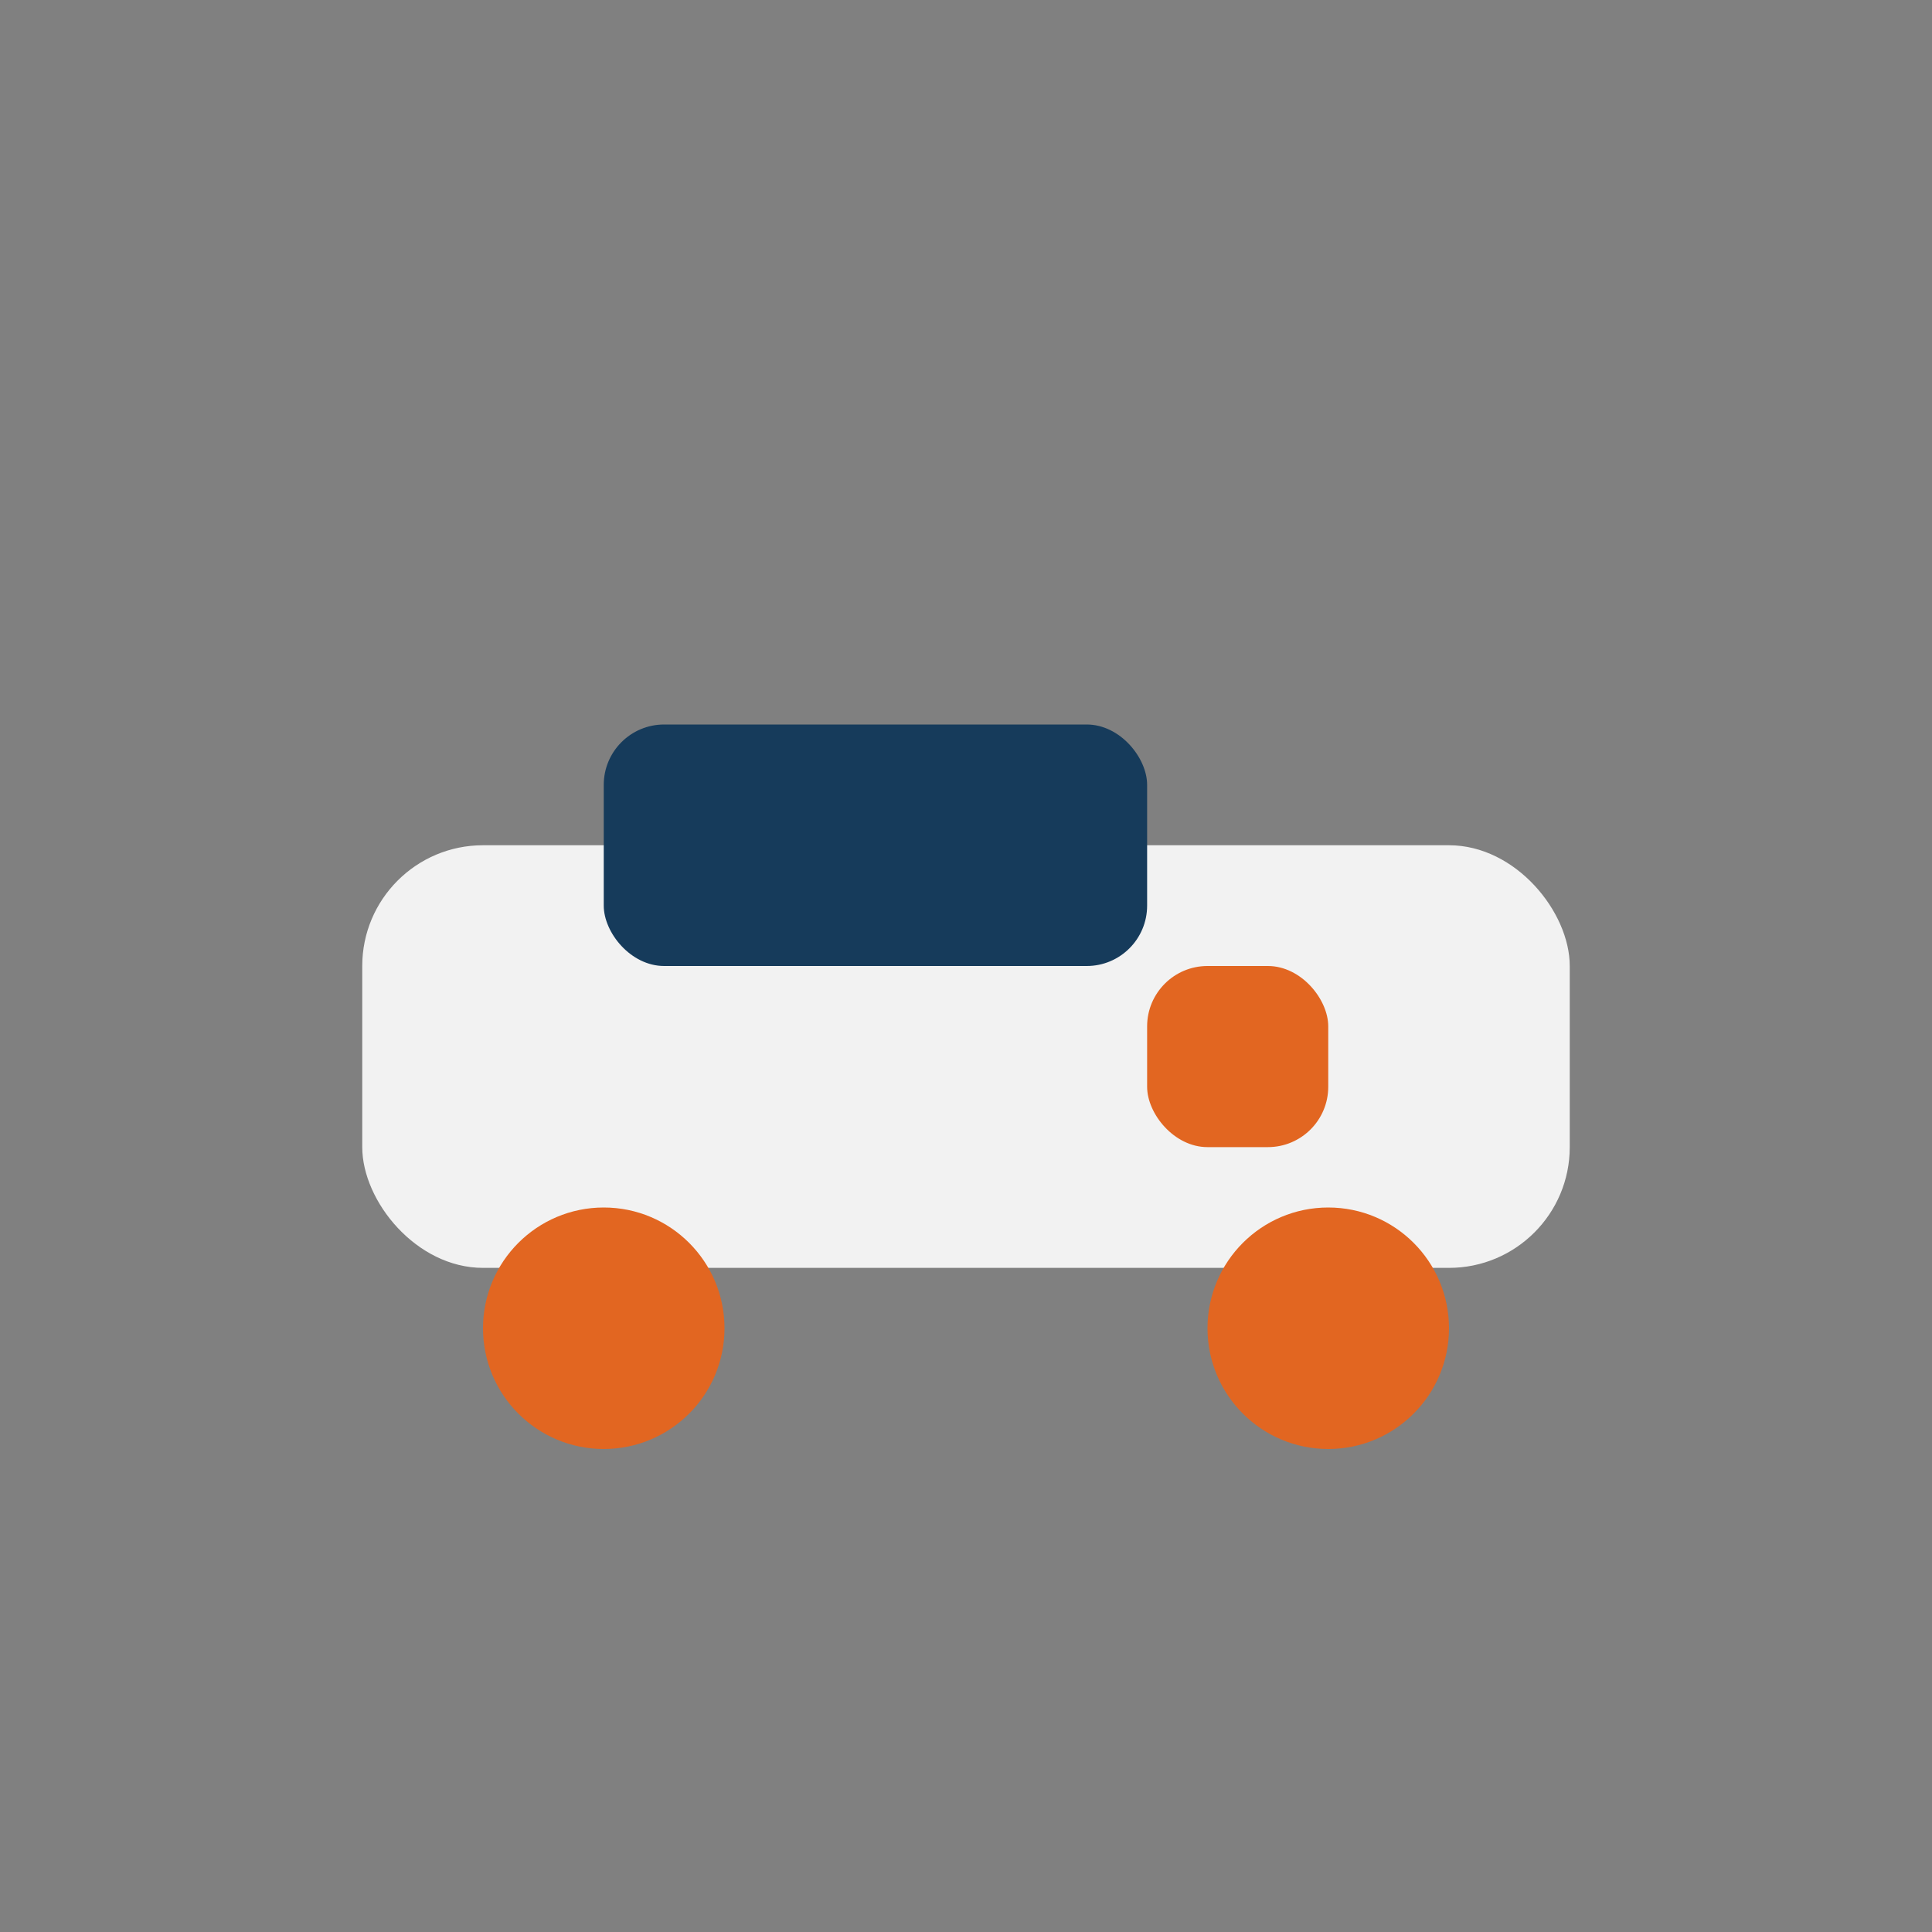
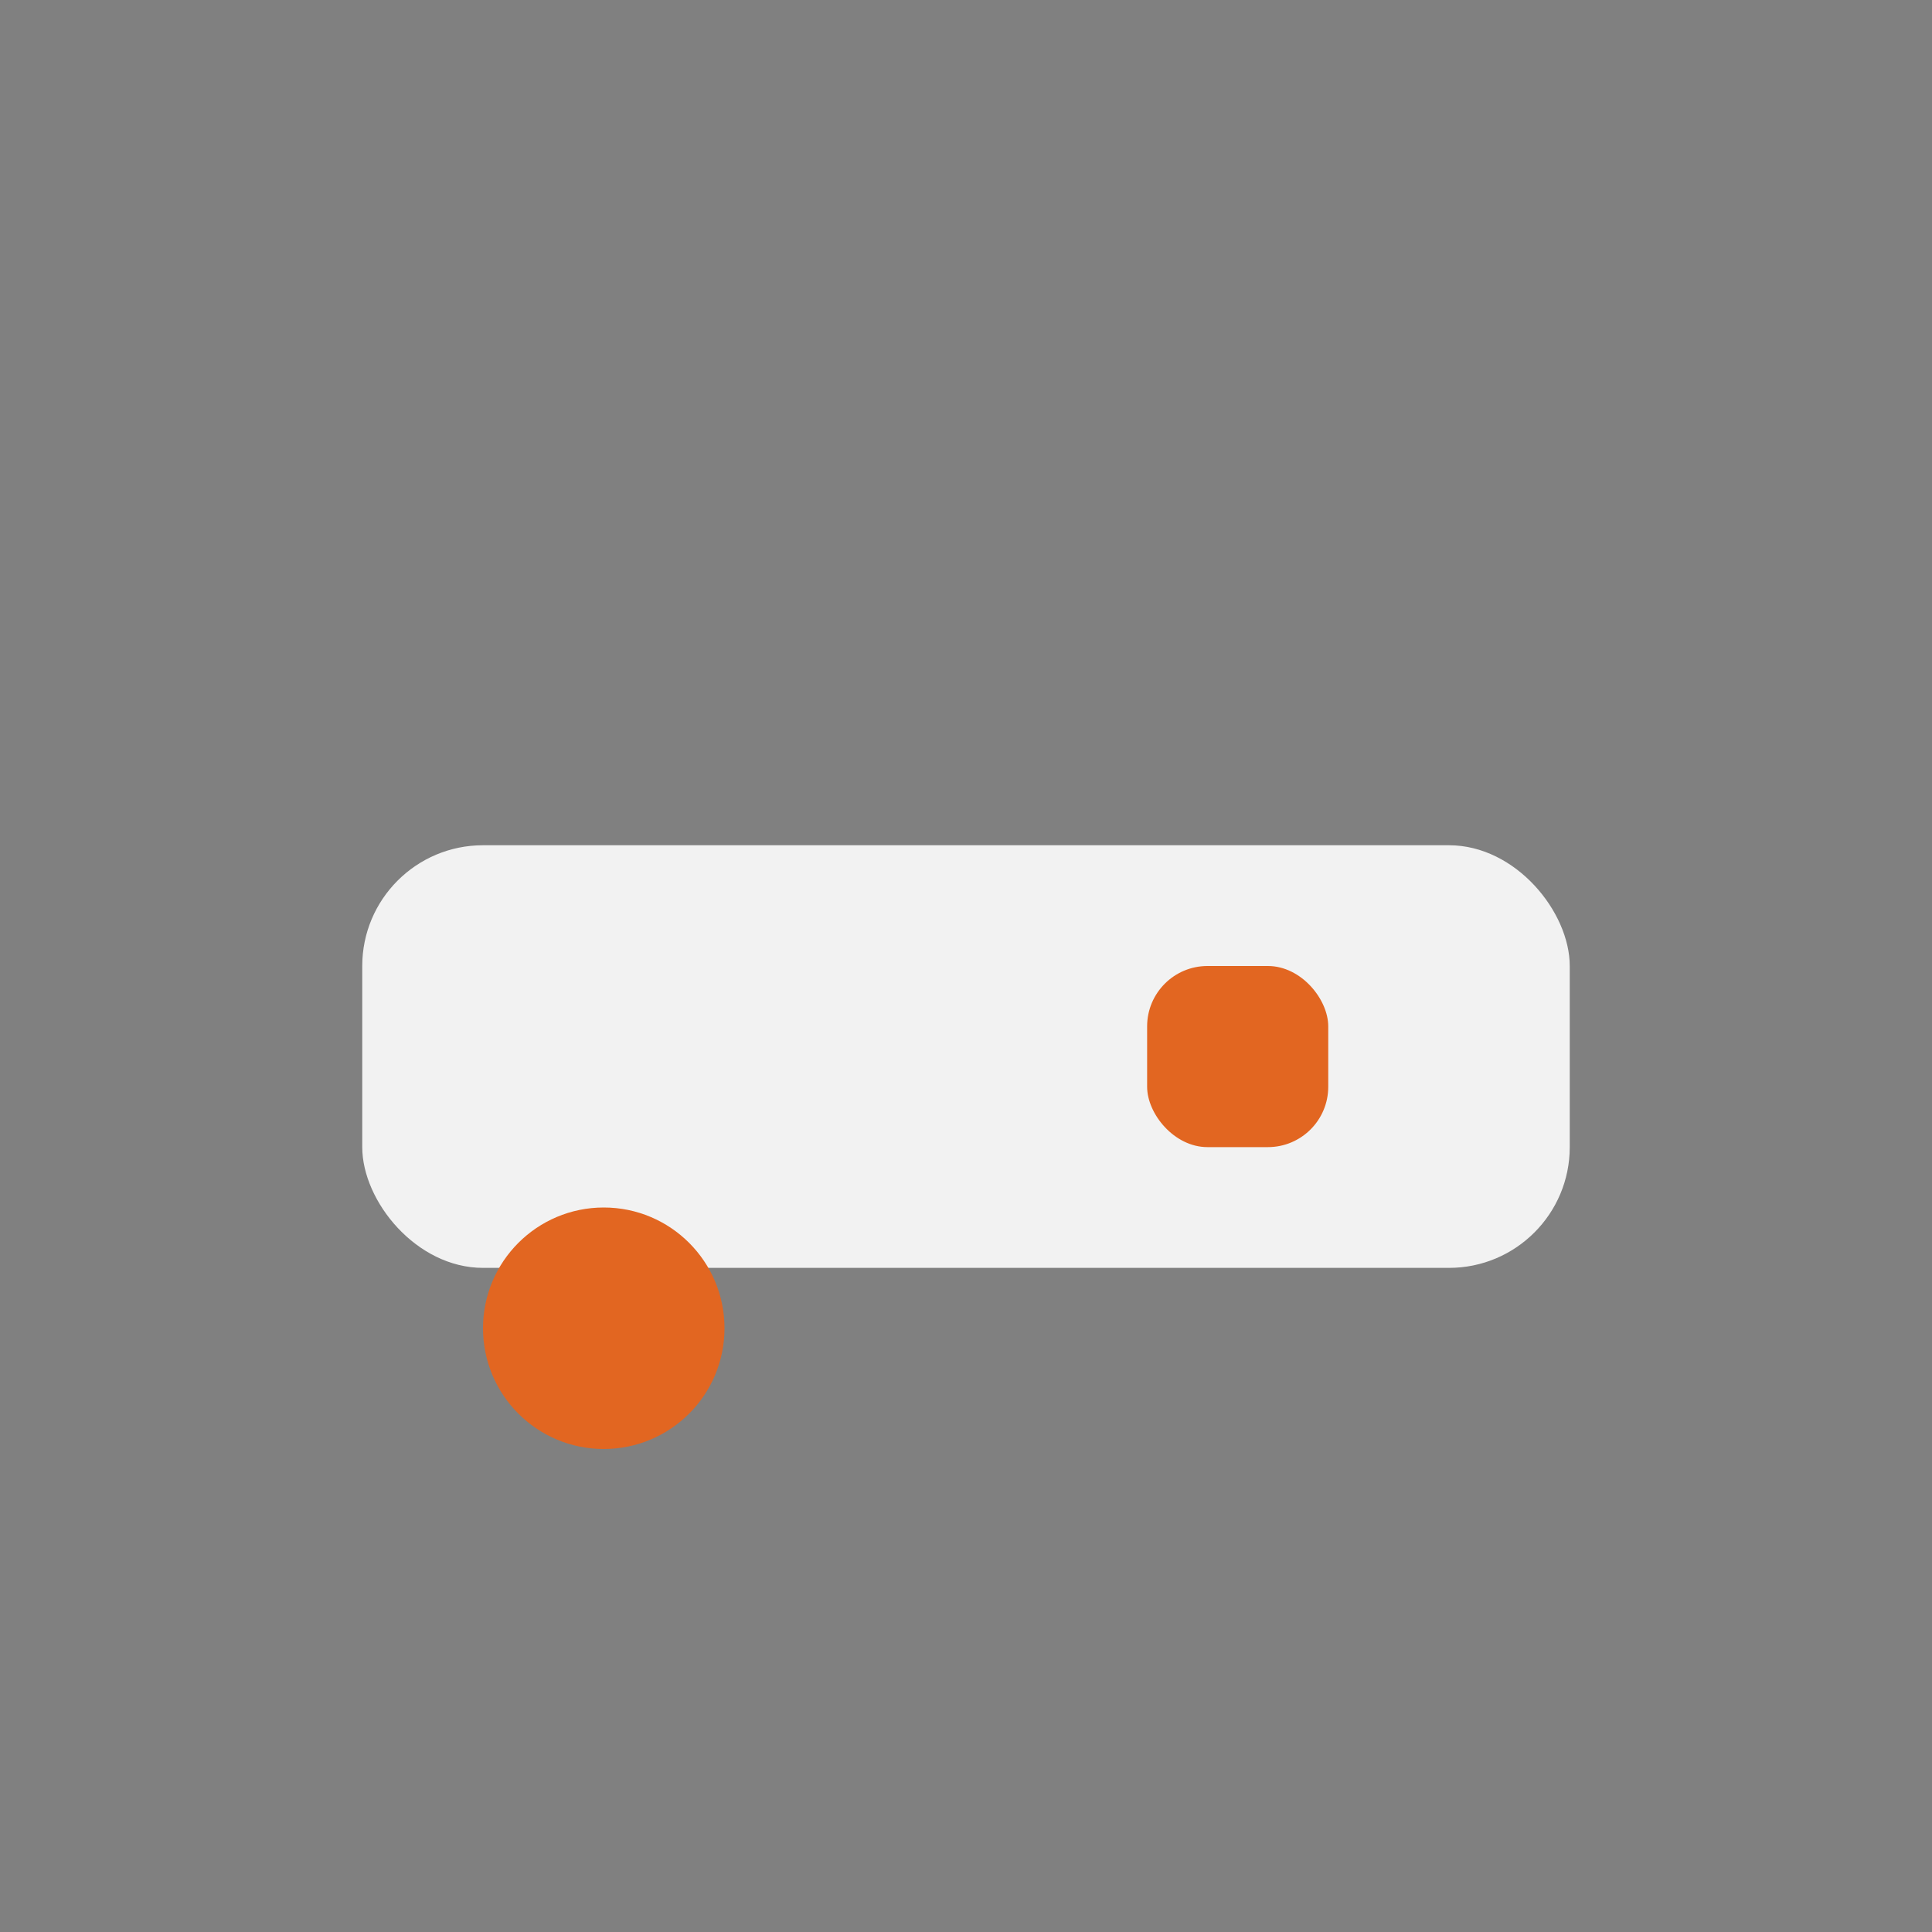
<svg xmlns="http://www.w3.org/2000/svg" width="32" height="32" viewBox="0 0 32 32">
  <rect x="0" y="0" width="32" height="32" fill="#808080" stroke="none" />
  <rect x="6" y="14" width="20" height="7" rx="2" fill="#F2F2F2" />
-   <rect x="10" y="12" width="9" height="4" rx="1" fill="#163B5B" />
  <rect x="19" y="16" width="3" height="3" rx="1" fill="#E26621" />
  <circle cx="10" cy="22" r="2" fill="#E26621" />
-   <circle cx="22" cy="22" r="2" fill="#E26621" />
</svg>